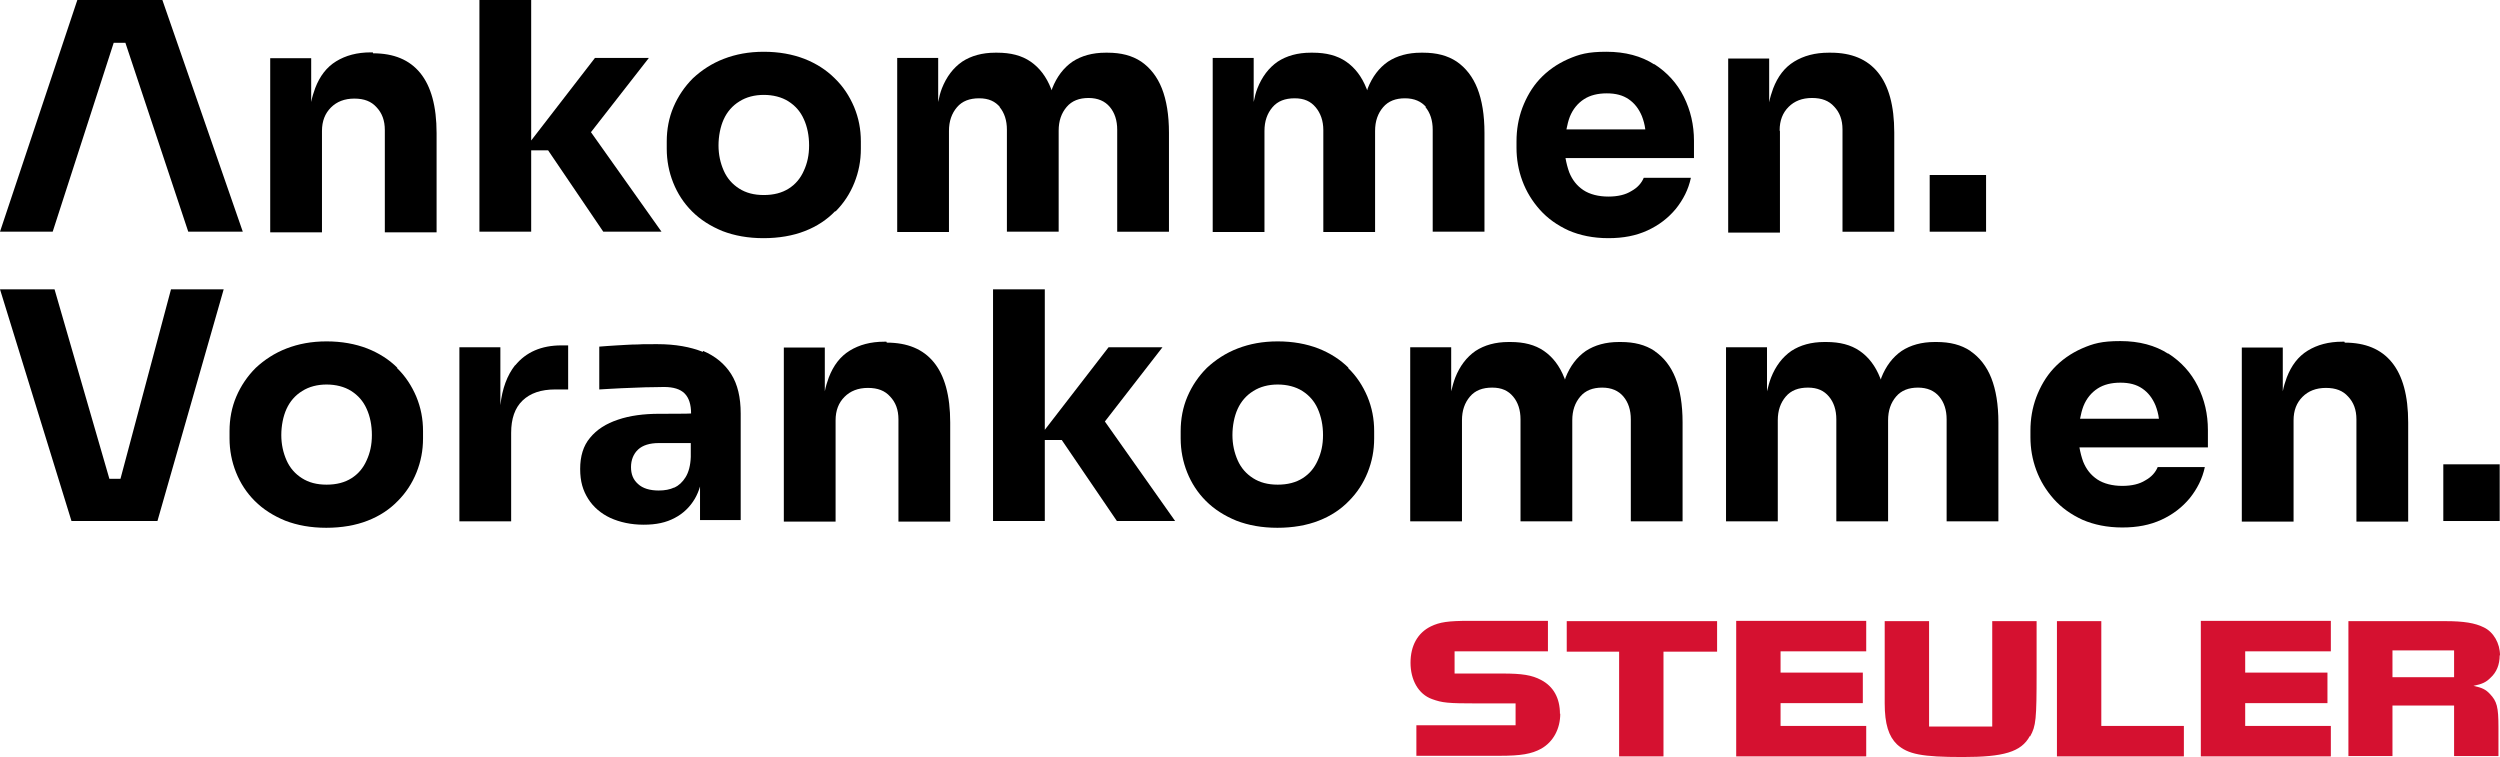
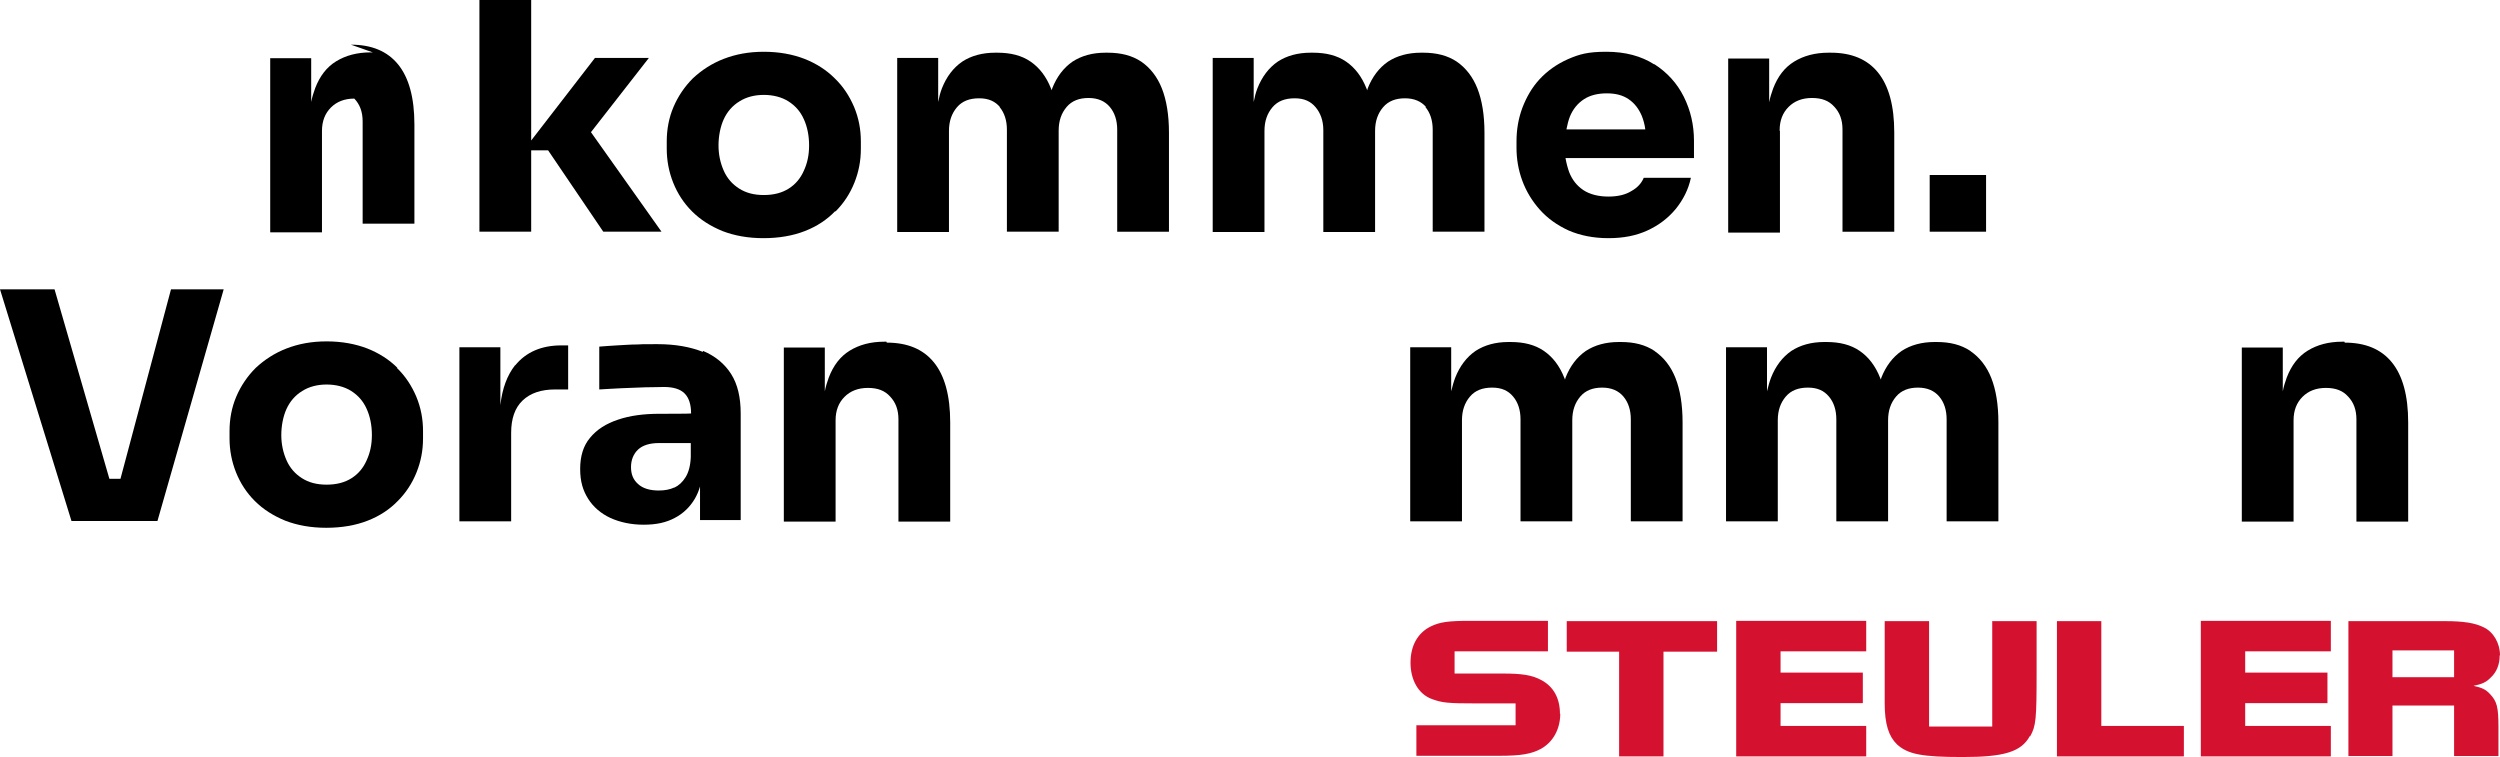
<svg xmlns="http://www.w3.org/2000/svg" version="1.1" viewBox="0 0 811.4 245.8">
  <defs>
    <style>
      .cls-1 {
        fill: #d51130;
      }
    </style>
  </defs>
  <g>
    <g id="Ebene_1">
      <path class="cls-1" d="M506.3,231.7c0-5.1-2.1-8.9-6.1-11-3-1.6-6.2-2.1-12.5-2.1h-15.6v-7.2h30.3v-9.9h-25.5c-6.9,0-9.6.4-12.5,1.8-4.3,2.1-6.6,6.3-6.6,11.8s2.5,10.2,7,11.8c3.3,1.2,5,1.4,14.8,1.4h12.3v7.1h-32.2v9.9h27c7,0,10.4-.6,13.5-2.3,3.9-2.2,6.2-6.4,6.2-11.4M539.8,211.5h17.5v-9.9h-48.8v9.9h17v34h14.4v-34ZM563.5,245.5h42.2v-9.9h-27.8v-7.4h26.7v-9.9h-26.7v-6.9h27.8v-9.9h-42.2v43.8ZM658.9,239c1.9-3.4,2.1-5.5,2.1-20.7s0-9.4,0-16.7h-14.4v34.2h-20.5v-34.2h-14.4v26.7c0,6.7,1.3,10.7,4,13.3,3.5,3.2,8.1,4.1,21.3,4.1s19-1.6,21.8-6.8M667.6,245.5h41.2v-9.9h-26.8v-34h-14.4v43.8ZM714.3,245.5h42.2v-9.9h-27.8v-7.4h26.7v-9.9h-26.7v-6.9h27.8v-9.9h-42.2v43.8ZM796.5,219.8h-20v-8.7h20v8.7ZM811.4,212.7c0-3.9-2.1-7.6-5.3-9.1-2.8-1.4-6.5-2-12.4-2h-31.5v43.8h14.3v-16.4h20v16.4h14.4v-9.3c0-6.7-.5-8.5-2.8-10.9-1.3-1.4-2.5-2-5.3-2.6,2.9-.6,4.1-1.2,5.5-2.6,2-1.8,3-4.3,3-7.3" />
      <g>
-         <polygon points="25.1 0 0 75.2 17.1 75.2 36.9 13.9 40.7 13.9 61.1 75.2 78.8 75.2 52.7 0 25.1 0" />
-         <path d="M121,17h-.7c-4.4,0-8.1,1-11.2,2.9-3.1,1.9-5.3,4.8-6.8,8.7-.5,1.4-1,2.9-1.3,4.5v-14.2h-13.3v56.5h16.8v-32.9c0-3.2,1-5.7,2.9-7.6,1.9-1.9,4.4-2.9,7.6-2.9s5.5.9,7.2,2.8c1.8,1.9,2.7,4.3,2.7,7.4v33.2h16.8v-32.2c0-8.7-1.8-15.2-5.3-19.5-3.5-4.3-8.6-6.4-15.3-6.4" />
+         <path d="M121,17h-.7c-4.4,0-8.1,1-11.2,2.9-3.1,1.9-5.3,4.8-6.8,8.7-.5,1.4-1,2.9-1.3,4.5v-14.2h-13.3v56.5h16.8v-32.9c0-3.2,1-5.7,2.9-7.6,1.9-1.9,4.4-2.9,7.6-2.9c1.8,1.9,2.7,4.3,2.7,7.4v33.2h16.8v-32.2c0-8.7-1.8-15.2-5.3-19.5-3.5-4.3-8.6-6.4-15.3-6.4" />
        <polygon points="155.6 0 155.6 75.2 172.4 75.2 172.4 48.8 177.9 48.8 195.8 75.2 214.7 75.2 191.8 42.9 210.6 18.8 193.1 18.8 172.4 45.6 172.4 0 155.6 0" />
        <path d="M256,61.2c-2.2,1.4-4.9,2.1-8.1,2.1s-5.8-.7-8-2.1c-2.2-1.4-3.9-3.3-5-5.8-1.1-2.5-1.7-5.2-1.7-8.2s.6-6.1,1.7-8.5c1.1-2.4,2.8-4.4,5.1-5.8,2.2-1.4,4.9-2.1,7.9-2.1s5.8.7,8,2.1c2.2,1.4,3.9,3.3,5,5.8,1.1,2.4,1.7,5.3,1.7,8.5s-.6,5.8-1.7,8.2c-1.1,2.5-2.7,4.4-4.9,5.8M271.2,68.6c2.7-2.7,4.7-5.8,6.1-9.3,1.4-3.5,2.1-7.1,2.1-11v-2.4c0-3.9-.7-7.6-2.2-11.2-1.5-3.5-3.5-6.6-6.3-9.3-2.7-2.7-6-4.8-9.8-6.3-3.9-1.5-8.3-2.3-13.2-2.3s-9.1.8-13,2.3c-3.9,1.5-7.2,3.7-10,6.3-2.7,2.7-4.8,5.8-6.3,9.3s-2.2,7.3-2.2,11.2v2.4c0,3.8.7,7.5,2.1,11,1.4,3.5,3.4,6.6,6.1,9.3,2.7,2.7,6,4.8,9.9,6.4,3.9,1.5,8.3,2.3,13.3,2.3s9.6-.8,13.4-2.3c3.9-1.5,7.2-3.7,9.8-6.4" />
        <path d="M324.4,34.7c1.6,1.9,2.4,4.4,2.4,7.4v33.1h16.8v-32.8c0-3.2.9-5.7,2.6-7.7,1.7-2,4.1-2.9,7.1-2.9s5.3,1,6.9,2.9c1.6,1.9,2.4,4.4,2.4,7.4v33.1h16.8v-32.1c0-5.8-.8-10.6-2.3-14.4-1.5-3.8-3.8-6.7-6.7-8.7-3-2-6.6-2.9-10.9-2.9h-.7c-4.2,0-7.8,1-10.7,2.9-2.9,2-5.1,4.9-6.6,8.7,0,.2-.1.4-.2.6,0-.2-.1-.4-.2-.6-1.5-3.8-3.7-6.7-6.6-8.7-2.9-2-6.5-2.9-10.8-2.9h-.7c-4.2,0-7.8,1-10.7,2.9-2.9,2-5.1,4.9-6.6,8.7-.5,1.3-.9,2.8-1.2,4.4v-14.3h-13.3v56.5h16.8v-32.8c0-3.2.9-5.7,2.6-7.7,1.7-2,4.1-2.9,7.2-2.9s5.2,1,6.8,2.9" />
        <path d="M462.6,34.7c1.6,1.9,2.4,4.4,2.4,7.4v33.1h16.8v-32.1c0-5.8-.8-10.6-2.3-14.4-1.5-3.8-3.8-6.7-6.7-8.7-3-2-6.6-2.9-10.9-2.9h-.7c-4.2,0-7.8,1-10.7,2.9-2.9,2-5.1,4.9-6.6,8.7,0,.2-.1.4-.2.6,0-.2-.1-.4-.2-.6-1.5-3.8-3.7-6.7-6.6-8.7-2.9-2-6.5-2.9-10.8-2.9h-.7c-4.2,0-7.8,1-10.7,2.9-2.9,2-5.1,4.9-6.6,8.7-.5,1.3-.9,2.8-1.2,4.4v-14.3h-13.3v56.5h16.8v-32.8c0-3.2.9-5.7,2.6-7.7,1.7-2,4.1-2.9,7.2-2.9s5.2,1,6.8,2.9c1.6,1.9,2.5,4.4,2.5,7.4v33.1h16.8v-32.8c0-3.2.9-5.7,2.6-7.7,1.7-2,4.1-2.9,7.1-2.9s5.3,1,6.9,2.9" />
        <path d="M509.5,37.9c1-2.5,2.6-4.4,4.6-5.7,2-1.3,4.5-1.9,7.4-1.9s5.2.6,7.1,1.9c1.9,1.3,3.3,3.1,4.3,5.5.5,1.3.9,2.7,1.1,4.3h-25.6c.3-1.5.6-2.8,1.1-4.1M536.9,20.9c-4.2-2.7-9.4-4.1-15.5-4.1s-8.8.8-12.5,2.4c-3.6,1.6-6.7,3.8-9.2,6.5-2.5,2.7-4.3,5.9-5.6,9.3-1.3,3.5-1.9,7.1-1.9,10.9v2.1c0,3.6.6,7.2,1.9,10.7,1.3,3.5,3.2,6.6,5.7,9.4,2.5,2.8,5.6,5,9.3,6.7,3.7,1.6,8,2.5,12.9,2.5s9-.8,12.7-2.5c3.7-1.7,6.7-4,9.2-7,2.4-3,4.1-6.3,4.9-10.1h-15.3c-.7,1.7-2,3.2-4,4.3-1.9,1.2-4.4,1.8-7.5,1.8s-6-.7-8.1-2.1c-2.1-1.4-3.6-3.3-4.6-5.8-.5-1.4-.9-2.9-1.2-4.6h41.7v-5.6c0-5.1-1.1-9.9-3.3-14.3-2.2-4.4-5.4-7.9-9.6-10.6" />
        <path d="M577.6,42.3c0-3.2,1-5.7,2.9-7.6,1.9-1.9,4.4-2.9,7.6-2.9s5.5.9,7.2,2.8c1.8,1.9,2.7,4.3,2.7,7.4v33.2h16.8v-32.2c0-8.7-1.8-15.2-5.3-19.5-3.5-4.3-8.6-6.4-15.3-6.4h-.7c-4.4,0-8.1,1-11.2,2.9-3.1,1.9-5.3,4.8-6.8,8.7-.5,1.4-1,2.9-1.3,4.5v-14.2h-13.3v56.5h16.8v-32.9Z" />
        <rect x="626.3" y="56.8" width="18.3" height="18.4" />
        <polygon points="55.5 93.9 39.1 155.4 35.5 155.4 17.7 93.9 0 93.9 23.2 169.1 51.1 169.1 72.6 93.9 55.5 93.9" />
        <path d="M119,149.4c-1.1,2.5-2.7,4.4-4.9,5.8-2.2,1.4-4.9,2.1-8.1,2.1s-5.8-.7-8-2.1c-2.2-1.4-3.9-3.3-5-5.8-1.1-2.5-1.7-5.2-1.7-8.2s.6-6.1,1.7-8.5c1.1-2.4,2.8-4.4,5.1-5.8,2.2-1.4,4.9-2.1,7.9-2.1s5.8.7,8,2.1c2.2,1.4,3.9,3.3,5,5.8,1.1,2.4,1.7,5.3,1.7,8.5s-.6,5.8-1.7,8.2M129,119.4c-2.7-2.7-6-4.8-9.8-6.3-3.9-1.5-8.3-2.3-13.2-2.3s-9.1.8-13,2.3c-3.9,1.5-7.2,3.7-10,6.3-2.7,2.7-4.8,5.8-6.3,9.3-1.5,3.5-2.2,7.3-2.2,11.2v2.4c0,3.8.7,7.5,2.1,11,1.4,3.5,3.4,6.6,6.1,9.3,2.7,2.7,6,4.8,9.9,6.4,3.9,1.5,8.3,2.3,13.3,2.3s9.6-.8,13.4-2.3c3.9-1.5,7.2-3.7,9.8-6.4,2.7-2.7,4.7-5.8,6.1-9.3s2.1-7.1,2.1-11v-2.4c0-3.9-.7-7.6-2.2-11.2-1.5-3.5-3.5-6.6-6.3-9.3" />
        <path d="M167.2,118.5c-2.6,3.3-4.2,7.6-4.8,13v-18.8h-13.3v56.5h16.8v-28.7c0-4.6,1.2-8.1,3.7-10.5,2.5-2.4,6-3.6,10.6-3.6h4.2v-14.3h-2.2c-6.5,0-11.5,2.2-15,6.5" />
        <path d="M218.9,158.2c-1.5.7-3.2,1-5.1,1-2.9,0-5.2-.7-6.7-2.1-1.6-1.4-2.3-3.2-2.3-5.5s.8-4.3,2.3-5.7,3.8-2.1,6.7-2.1h10.4v4.5c-.1,2.8-.7,5-1.7,6.6-1,1.6-2.2,2.7-3.7,3.4M228.1,114.2c-4-1.6-8.9-2.5-14.7-2.5s-4.2,0-6.5.1c-2.3,0-4.5.2-6.7.3-2.2.1-4.1.3-5.7.4v13.9c2.2-.1,4.6-.3,7.2-.4,2.7-.1,5.3-.2,7.8-.3,2.5,0,4.5-.1,6-.1,3.1,0,5.3.7,6.7,2.1,1.4,1.4,2.1,3.6,2.1,6.5h0c0,.1-10.3.1-10.3.1-5.1,0-9.6.6-13.4,1.9-3.9,1.3-6.9,3.2-9.1,5.9-2.2,2.6-3.2,6-3.2,10.1s.9,7,2.6,9.7c1.7,2.7,4.2,4.8,7.2,6.2,3.1,1.4,6.7,2.2,10.8,2.2s7.3-.7,10.1-2.2c2.7-1.4,4.9-3.5,6.5-6.2.7-1.2,1.3-2.6,1.7-4v10.9h13.2v-34.6c0-5.2-1-9.5-3.1-12.8-2.1-3.3-5.1-5.8-9.1-7.5" />
        <path d="M287.7,110.9h-.7c-4.4,0-8.1,1-11.2,2.9-3.1,1.9-5.3,4.8-6.8,8.7-.5,1.4-1,2.9-1.3,4.5v-14.2h-13.3v56.5h16.8v-32.9c0-3.2,1-5.7,2.9-7.6,1.9-1.9,4.4-2.9,7.6-2.9s5.5.9,7.2,2.8c1.8,1.9,2.7,4.3,2.7,7.4v33.2h16.8v-32.2c0-8.7-1.8-15.2-5.3-19.5-3.5-4.3-8.6-6.4-15.3-6.4" />
-         <polygon points="322.3 93.9 322.3 169.1 339.1 169.1 339.1 142.8 344.6 142.8 362.5 169.1 381.4 169.1 358.6 136.8 377.3 112.7 359.8 112.7 339.1 139.5 339.1 93.9 322.3 93.9" />
-         <path d="M427.7,149.4c-1.1,2.5-2.7,4.4-4.9,5.8-2.2,1.4-4.9,2.1-8.1,2.1s-5.8-.7-8-2.1c-2.2-1.4-3.9-3.3-5-5.8-1.1-2.5-1.7-5.2-1.7-8.2s.6-6.1,1.7-8.5c1.1-2.4,2.8-4.4,5.1-5.8,2.2-1.4,4.9-2.1,7.9-2.1s5.8.7,8,2.1,3.9,3.3,5,5.8,1.7,5.3,1.7,8.5-.6,5.8-1.7,8.2M437.7,119.4c-2.7-2.7-6-4.8-9.8-6.3-3.9-1.5-8.3-2.3-13.2-2.3s-9.1.8-13,2.3c-3.9,1.5-7.2,3.7-10,6.3-2.7,2.7-4.8,5.8-6.3,9.3-1.5,3.5-2.2,7.3-2.2,11.2v2.4c0,3.8.7,7.5,2.1,11,1.4,3.5,3.4,6.6,6.1,9.3,2.7,2.7,6,4.8,9.9,6.4,3.9,1.5,8.3,2.3,13.3,2.3s9.6-.8,13.4-2.3c3.9-1.5,7.2-3.7,9.8-6.4,2.7-2.7,4.7-5.8,6.1-9.3s2.1-7.1,2.1-11v-2.4c0-3.9-.7-7.6-2.2-11.2-1.5-3.5-3.5-6.6-6.3-9.3" />
        <path d="M537,113.9c-3-2-6.6-2.9-10.9-2.9h-.7c-4.2,0-7.8,1-10.7,2.9-2.9,2-5.1,4.9-6.6,8.7,0,.2-.1.4-.2.6,0-.2-.1-.4-.2-.6-1.5-3.8-3.7-6.7-6.6-8.7-2.9-2-6.5-2.9-10.8-2.9h-.7c-4.2,0-7.8,1-10.7,2.9-2.9,2-5.1,4.9-6.6,8.7-.5,1.3-.9,2.8-1.3,4.4v-14.3h-13.3v56.5h16.8v-32.8c0-3.2.9-5.7,2.6-7.7,1.7-2,4.1-2.9,7.2-2.9s5.2,1,6.8,2.9c1.6,1.9,2.4,4.4,2.4,7.4v33.1h16.8v-32.8c0-3.2.9-5.7,2.6-7.7,1.7-2,4.1-2.9,7.1-2.9s5.3,1,6.9,2.9c1.6,1.9,2.4,4.4,2.4,7.4v33.1h16.8v-32.1c0-5.8-.8-10.6-2.3-14.4-1.5-3.8-3.8-6.7-6.7-8.7" />
        <path d="M639.5,113.9c-3-2-6.6-2.9-10.9-2.9h-.7c-4.2,0-7.8,1-10.7,2.9-2.9,2-5.1,4.9-6.6,8.7,0,.2-.1.4-.2.6,0-.2-.1-.4-.2-.6-1.5-3.8-3.7-6.7-6.6-8.7-2.9-2-6.5-2.9-10.8-2.9h-.7c-4.2,0-7.8,1-10.7,2.9-2.9,2-5.1,4.9-6.6,8.7-.5,1.3-.9,2.8-1.3,4.4v-14.3h-13.3v56.5h16.8v-32.8c0-3.2.9-5.7,2.6-7.7,1.7-2,4.1-2.9,7.2-2.9s5.2,1,6.8,2.9c1.6,1.9,2.4,4.4,2.4,7.4v33.1h16.8v-32.8c0-3.2.9-5.7,2.6-7.7,1.7-2,4.1-2.9,7.1-2.9s5.3,1,6.9,2.9c1.6,1.9,2.4,4.4,2.4,7.4v33.1h16.8v-32.1c0-5.8-.8-10.6-2.3-14.4-1.5-3.8-3.8-6.7-6.7-8.7" />
-         <path d="M676.2,131.8c1-2.5,2.6-4.4,4.6-5.7,2-1.3,4.5-1.9,7.4-1.9s5.2.6,7.1,1.9c1.9,1.3,3.3,3.1,4.3,5.5.5,1.3.9,2.7,1.1,4.3h-25.6c.3-1.5.6-2.8,1.1-4.1M703.7,114.8c-4.2-2.7-9.4-4.1-15.5-4.1s-8.8.8-12.5,2.4c-3.6,1.6-6.7,3.8-9.2,6.5-2.5,2.7-4.3,5.9-5.6,9.3-1.3,3.5-1.9,7.1-1.9,10.9v2.1c0,3.6.6,7.2,1.9,10.7,1.3,3.5,3.2,6.6,5.7,9.4,2.5,2.8,5.6,5,9.3,6.7,3.7,1.6,8,2.5,12.9,2.5s9-.8,12.7-2.5c3.7-1.7,6.7-4,9.2-7,2.4-3,4.1-6.3,4.9-10.1h-15.3c-.7,1.7-2,3.2-4,4.3-1.9,1.2-4.4,1.8-7.5,1.8s-6-.7-8.1-2.1c-2.1-1.4-3.6-3.3-4.6-5.8-.5-1.4-.9-2.9-1.2-4.6h41.7v-5.6c0-5.2-1.1-9.9-3.3-14.3-2.2-4.4-5.4-7.9-9.6-10.6" />
        <path d="M760.9,110.9h-.7c-4.4,0-8.1,1-11.2,2.9-3.1,1.9-5.3,4.8-6.8,8.7-.5,1.4-1,2.9-1.3,4.5v-14.2h-13.3v56.5h16.8v-32.9c0-3.2,1-5.7,2.9-7.6,1.9-1.9,4.4-2.9,7.6-2.9s5.5.9,7.2,2.8c1.8,1.9,2.7,4.3,2.7,7.4v33.2h16.8v-32.2c0-8.7-1.8-15.2-5.3-19.5-3.5-4.3-8.6-6.4-15.3-6.4" />
-         <rect x="793" y="150.7" width="18.3" height="18.4" />
      </g>
    </g>
  </g>
</svg>